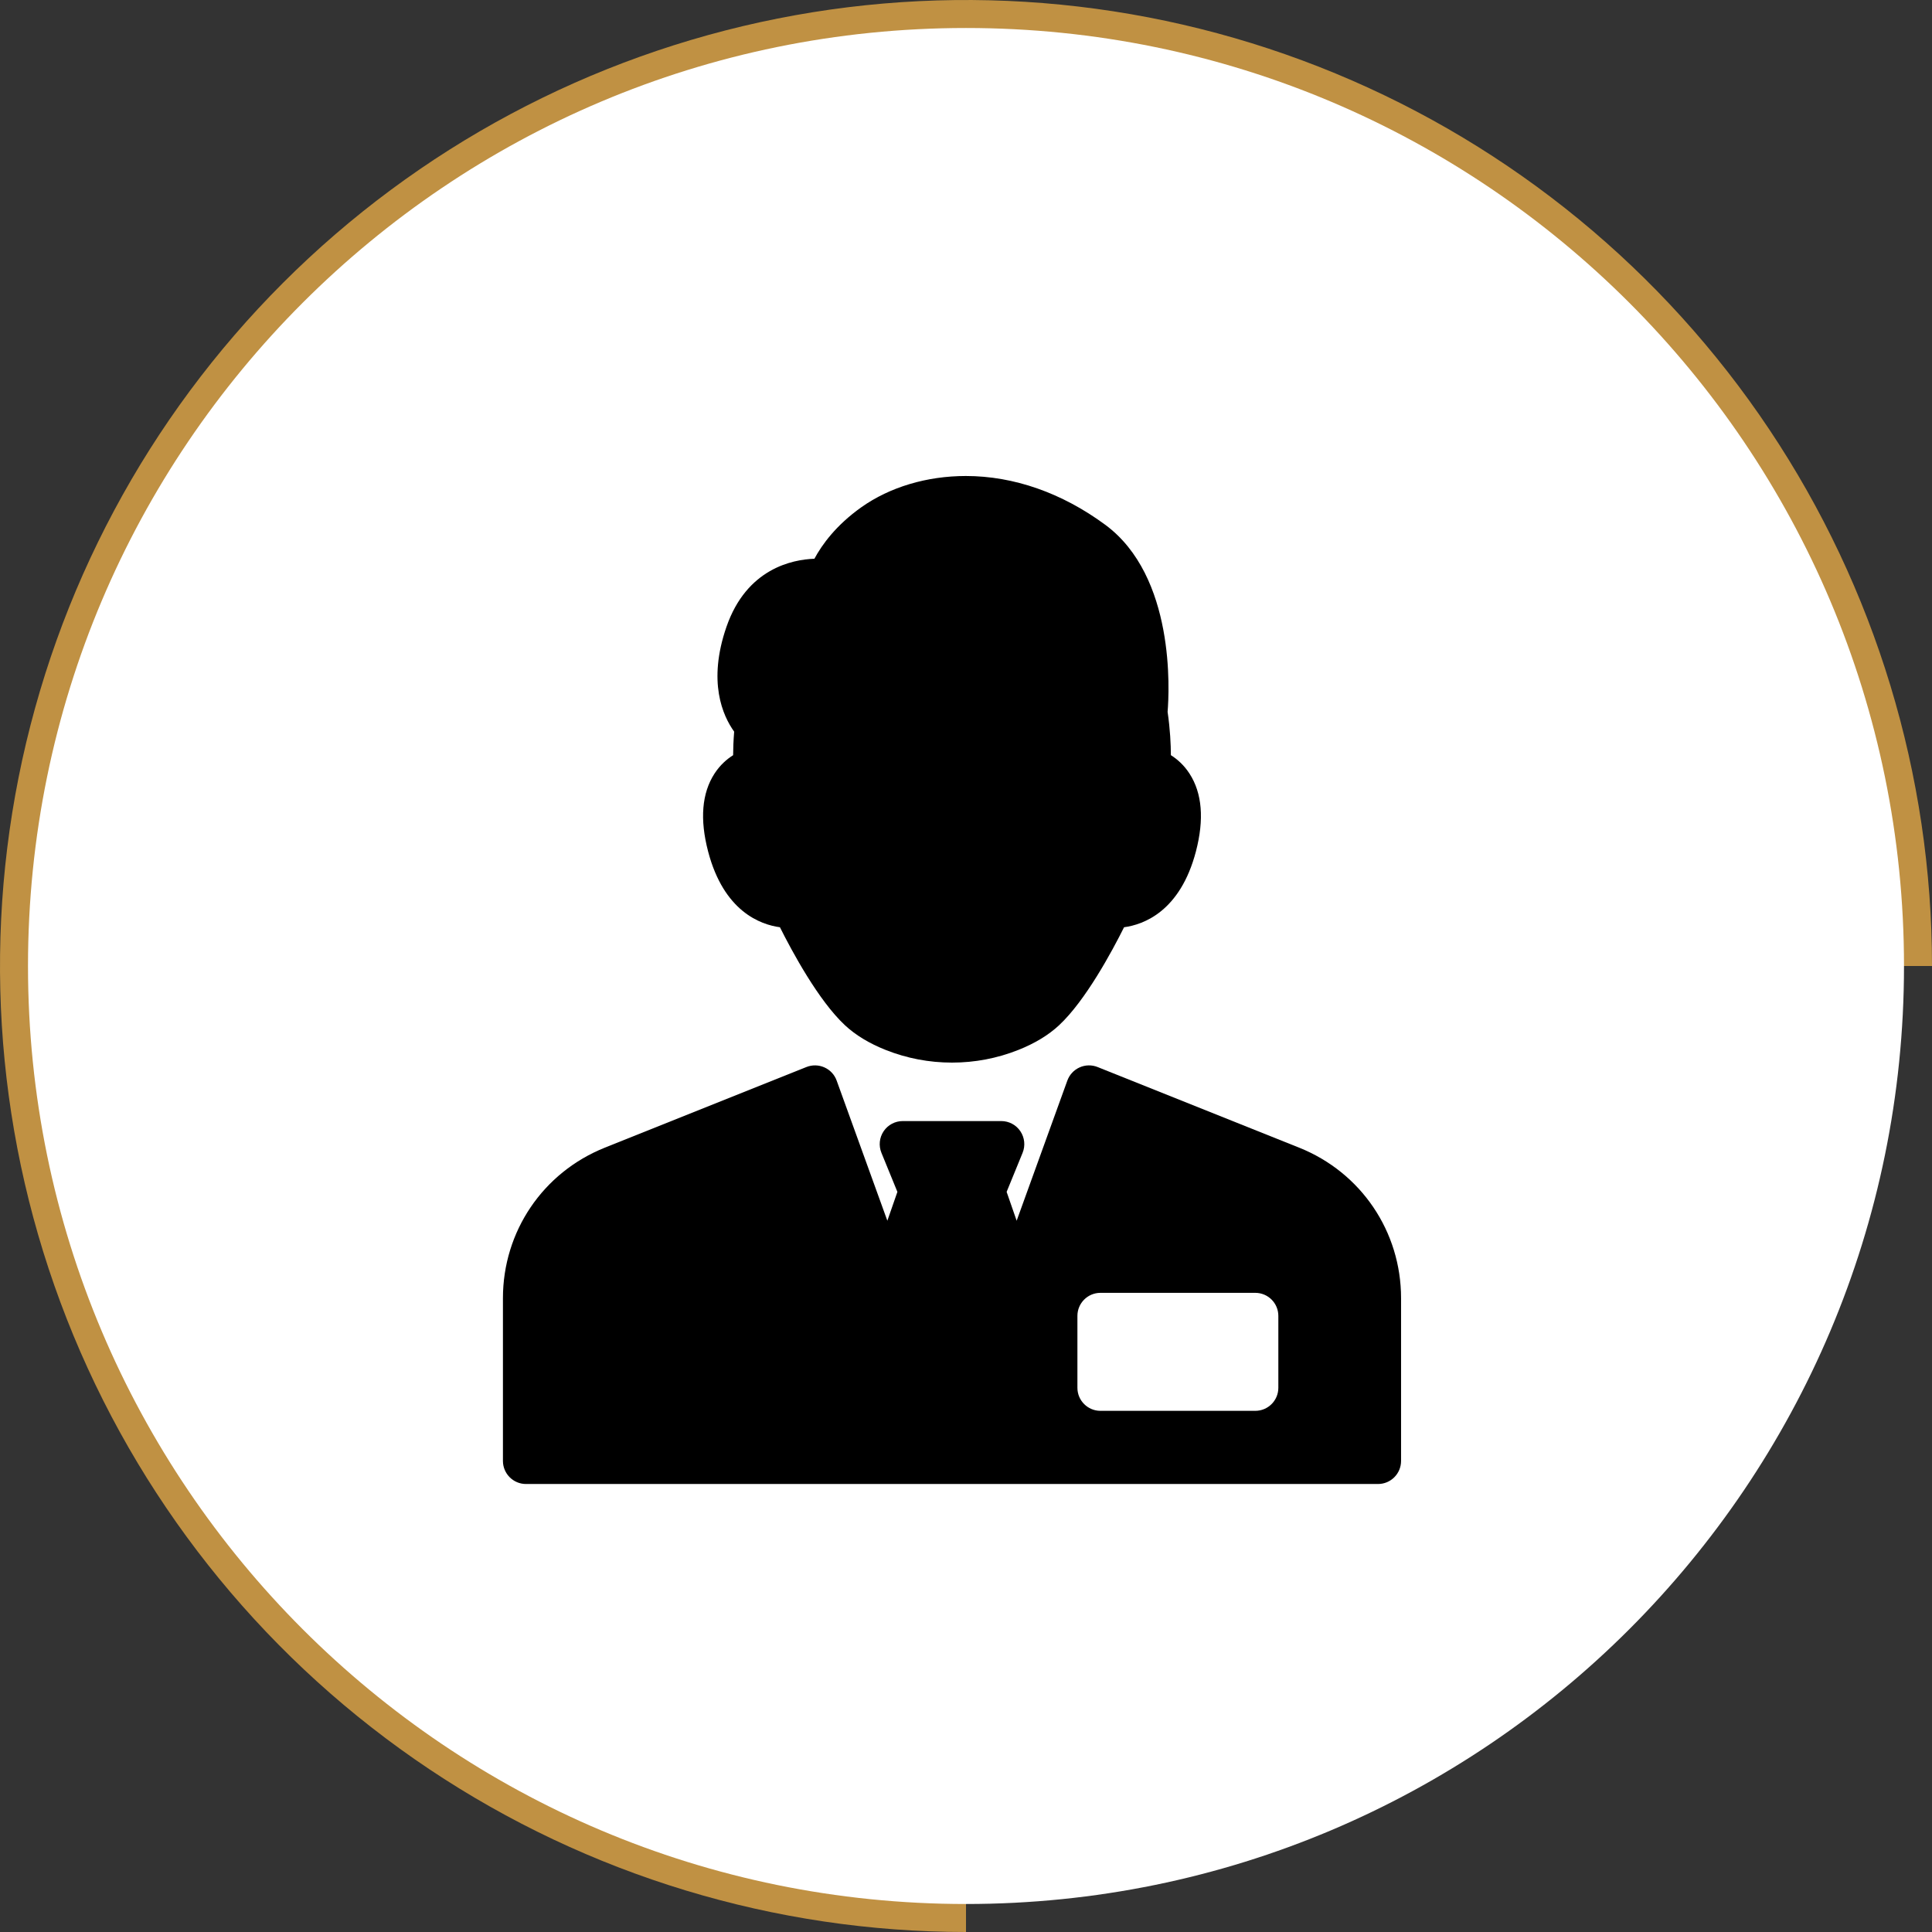
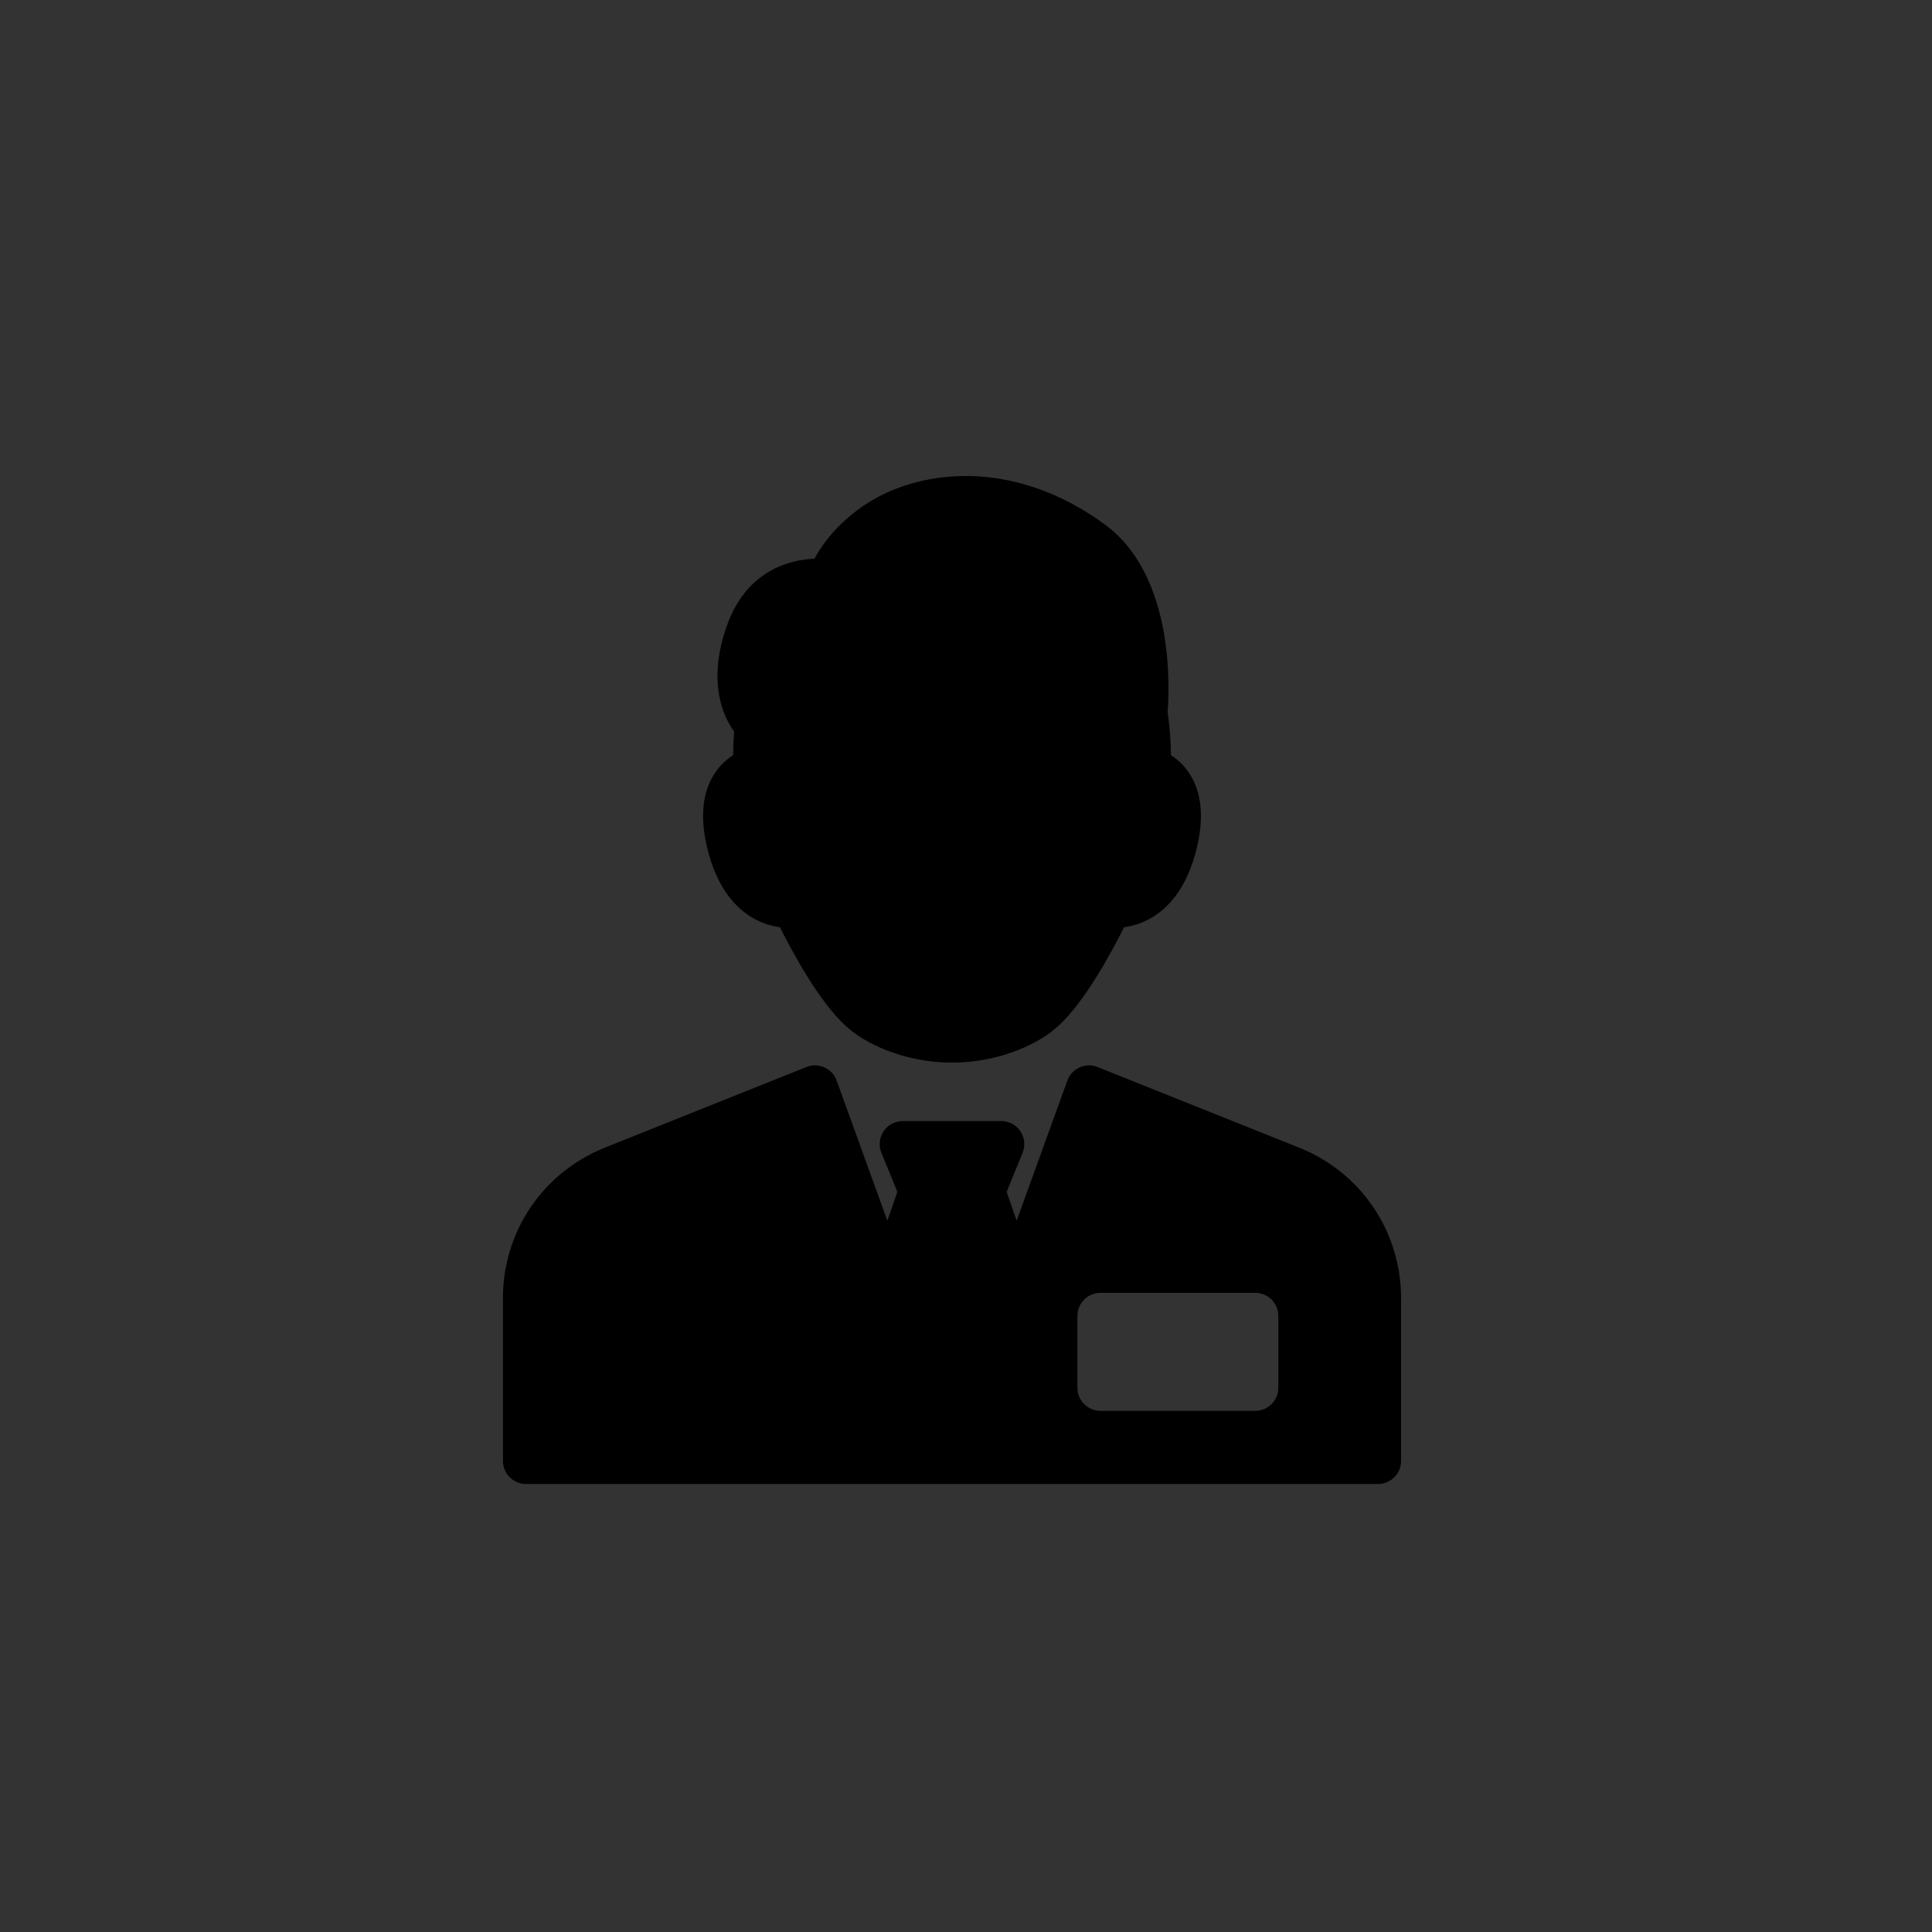
<svg xmlns="http://www.w3.org/2000/svg" width="69" height="69" viewBox="0 0 69 69" fill="none">
  <rect x="0" y="0" width="69" height="69" fill="#333333" stroke="none" />
-   <path d="M69 34.5C69 27.677 66.977 21.006 63.186 15.333C59.395 9.659 54.007 5.237 47.703 2.626C41.398 0.015 34.462 -0.668 27.769 0.663C21.077 1.994 14.93 5.28 10.105 10.105C5.28 14.93 1.994 21.077 0.663 27.769C-0.668 34.462 0.015 41.398 2.626 47.703C5.237 54.007 9.659 59.395 15.333 63.186C21.006 66.977 27.677 69 34.5 69V34.5H69Z" fill="#C09143" />
-   <path d="M68 34.5C68 53.002 53.002 68 34.5 68C15.998 68 1 53.002 1 34.5C1 15.998 15.998 1 34.5 1C53.002 1 68 15.998 68 34.5Z" fill="white" />
  <path d="M42.712 30.407C42.151 32.55 40.843 33.022 40.145 33.116C39.716 33.976 38.771 35.732 37.826 36.614C37.448 36.967 36.957 37.265 36.366 37.499C35.612 37.798 34.816 37.95 34 37.95C33.184 37.95 32.388 37.798 31.634 37.499C31.044 37.265 30.553 36.967 30.175 36.614C29.23 35.732 28.285 33.976 27.855 33.116C27.157 33.022 25.849 32.55 25.289 30.407C24.989 29.261 25.066 28.326 25.517 27.63C25.717 27.322 25.958 27.113 26.183 26.971C26.184 26.742 26.194 26.455 26.22 26.13C25.815 25.566 25.264 24.351 25.946 22.384C26.668 20.304 28.299 19.983 29.086 19.955C29.352 19.46 29.855 18.758 30.768 18.112C31.782 17.395 33.105 17 34.495 17C36.205 17 37.925 17.602 39.47 18.74C41.976 20.586 41.761 24.681 41.7 25.424C41.791 26.048 41.816 26.588 41.817 26.97C42.042 27.112 42.284 27.322 42.483 27.63C42.934 28.326 43.011 29.261 42.712 30.407ZM50.038 46.364V52.176C50.038 52.631 49.67 53 49.215 53H18.785C18.331 53 17.962 52.631 17.962 52.176V46.364C17.962 43.983 19.39 41.873 21.601 40.988L28.801 38.108C29.008 38.026 29.24 38.03 29.444 38.122C29.648 38.213 29.806 38.383 29.881 38.593L31.691 43.597L32.05 42.567L31.48 41.173C31.376 40.919 31.405 40.63 31.558 40.402C31.711 40.174 31.967 40.038 32.242 40.038H35.759C36.033 40.038 36.29 40.174 36.442 40.402C36.595 40.63 36.625 40.919 36.521 41.173L35.951 42.567L36.309 43.597L38.119 38.593C38.195 38.383 38.353 38.213 38.556 38.122C38.76 38.03 38.992 38.026 39.199 38.108L46.399 40.988C48.61 41.873 50.038 43.983 50.038 46.364ZM45.655 46.996C45.655 46.541 45.286 46.173 44.831 46.173H39.302C38.848 46.173 38.479 46.541 38.479 46.996V49.564C38.479 50.019 38.848 50.387 39.302 50.387H44.831C45.286 50.387 45.655 50.019 45.655 49.564V46.996Z" fill="black" />
</svg>